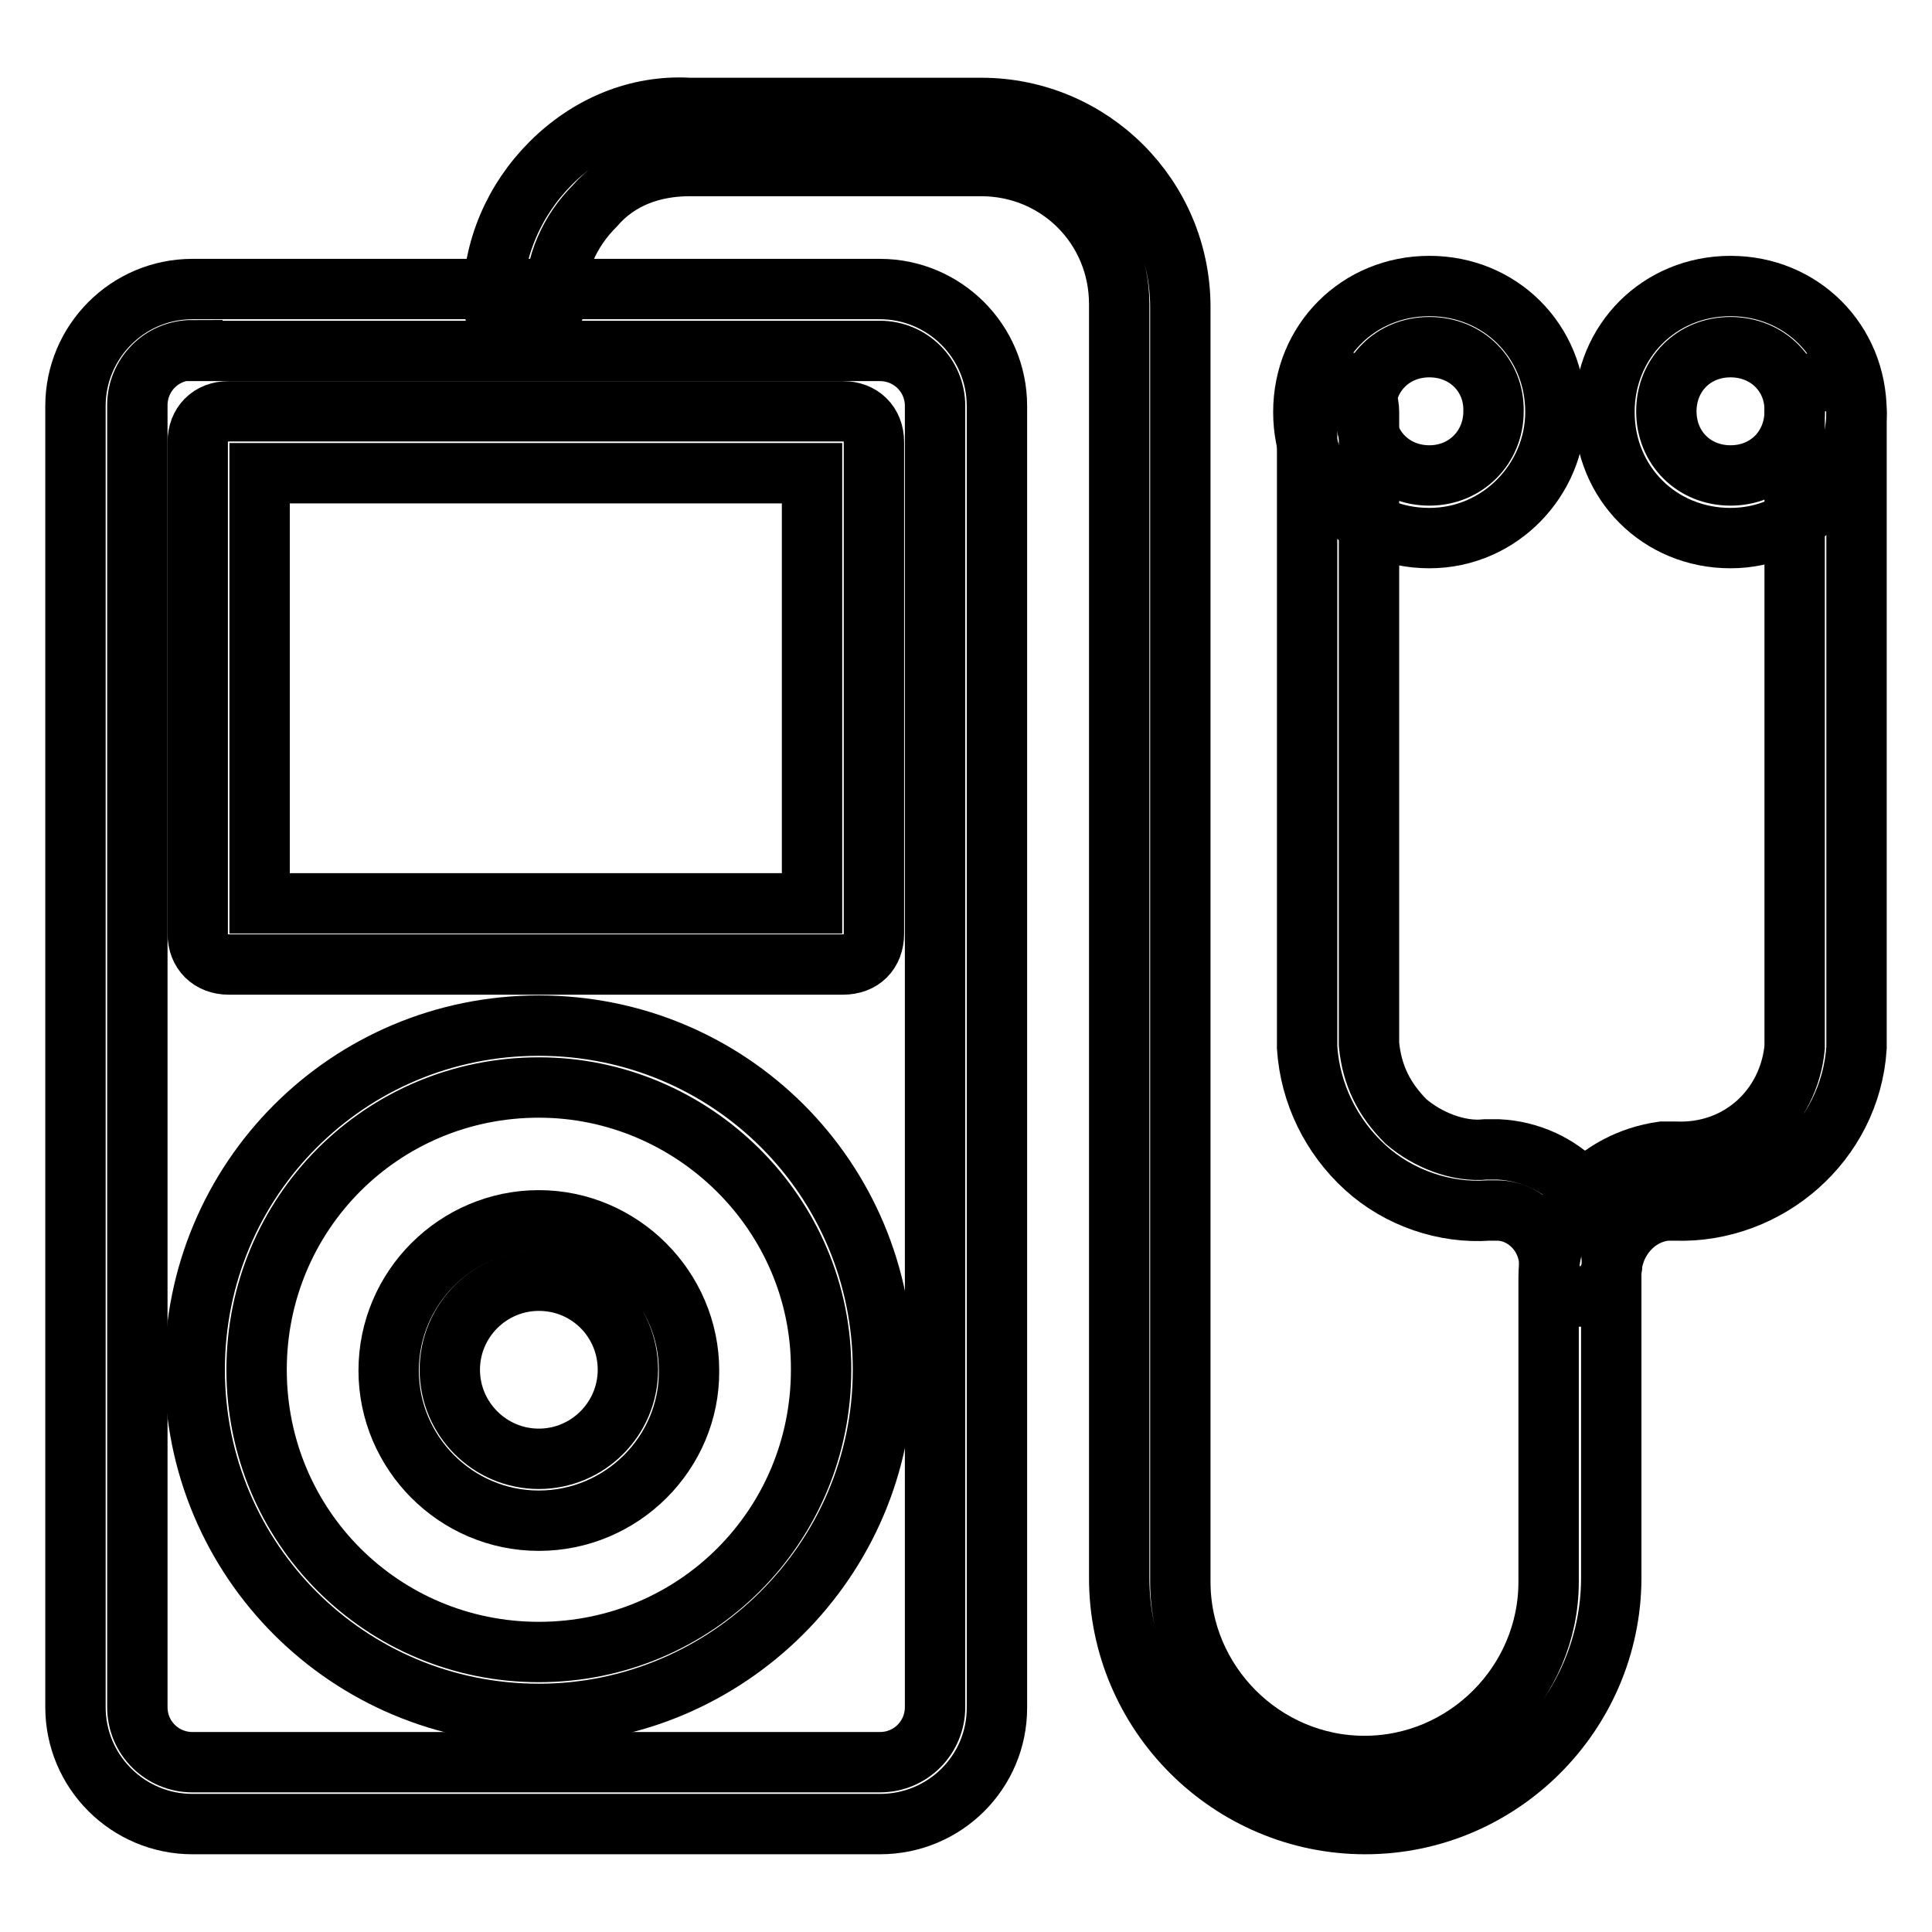
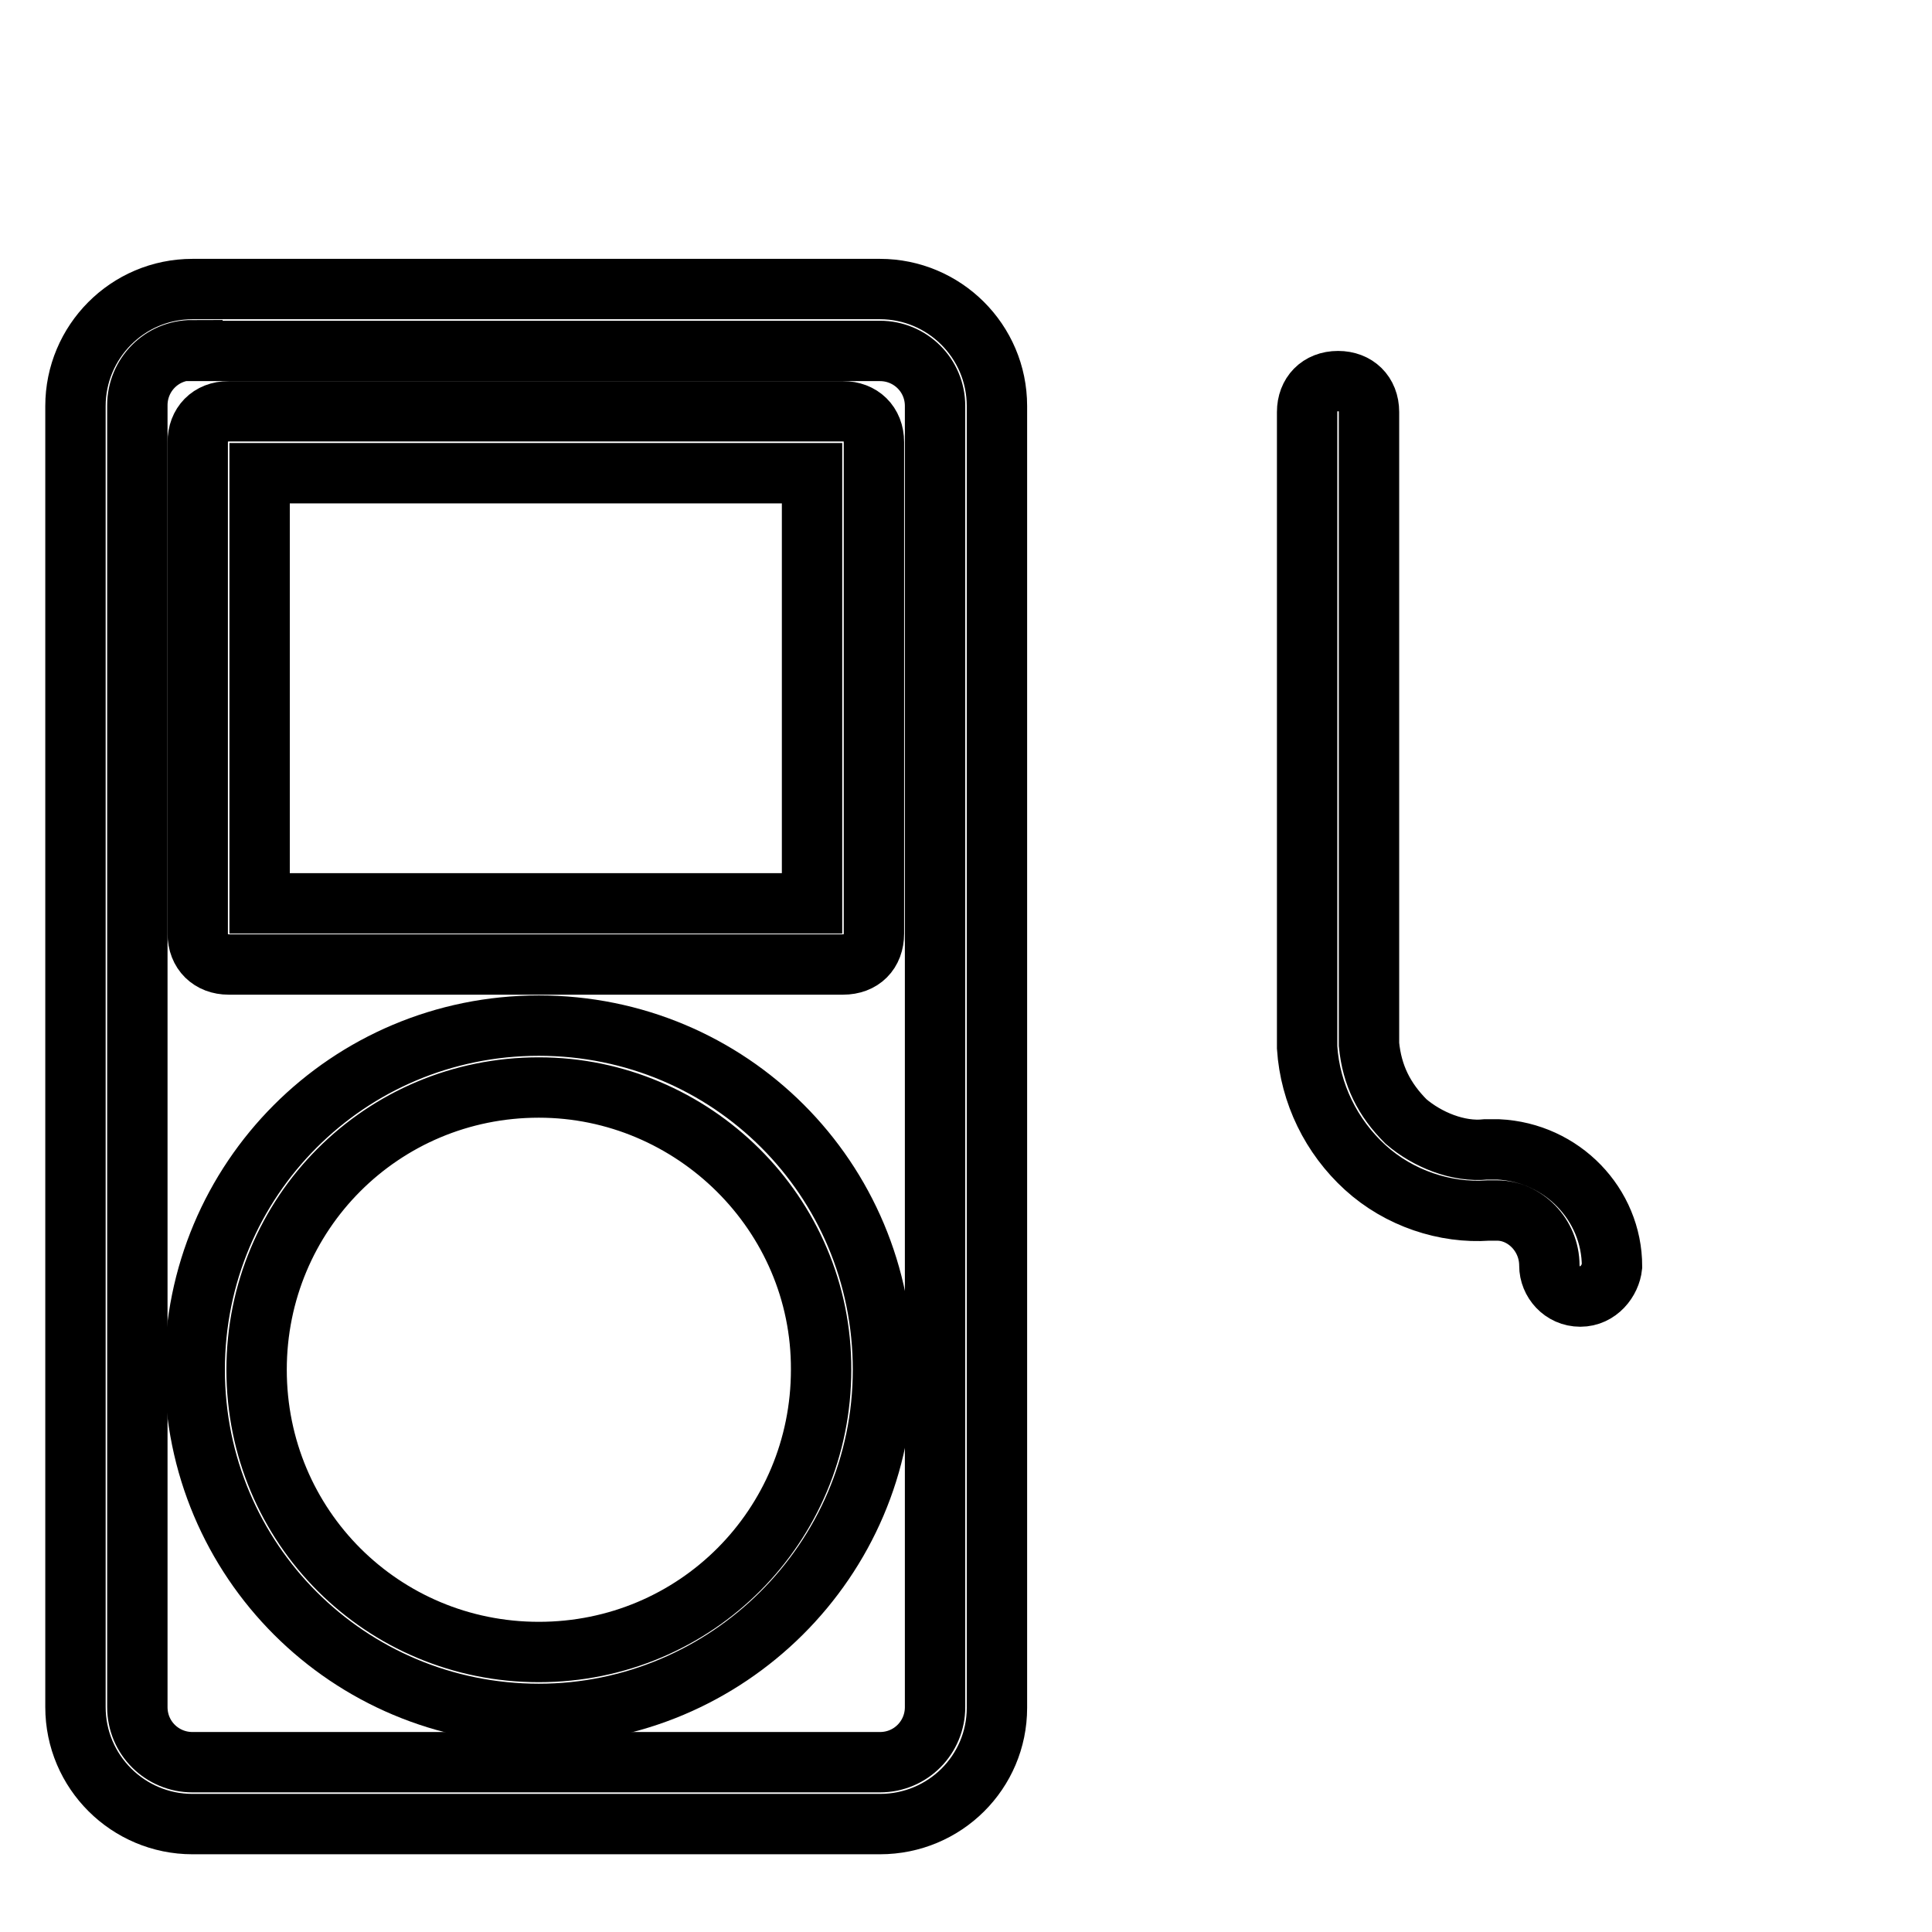
<svg xmlns="http://www.w3.org/2000/svg" version="1.1" x="0px" y="0px" viewBox="0 0 256 256" enable-background="new 0 0 256 256" xml:space="preserve">
  <g>
    <path stroke-width="8" fill-opacity="0" stroke="#000000" d="M116.6,241.7H25.5c-8.5,0-15.5-6.9-15.5-15.5V53.8c0-8.5,6.9-15.5,15.5-15.5h91.1c8.5,0,15.5,6.9,15.5,15.5 v172.5C132.1,234.8,125.2,241.7,116.6,241.7z M25.5,46.4c-4.1,0-7.3,3.3-7.3,7.3v172.5c0,4.1,3.3,7.3,7.3,7.3h91.1 c4.1,0,7.3-3.3,7.3-7.3V53.8c0-4.1-3.3-7.3-7.3-7.3H25.5L25.5,46.4z" />
-     <path stroke-width="8" fill-opacity="0" stroke="#000000" d="M180.9,241.7c-17.9,0-32.6-14.6-32.6-32.6V40.3c0-10.2-8.1-18.3-18.3-18.3H91.4c-4.9,0-9.4,1.6-12.6,5.3 c-3.3,3.3-5.3,7.7-5.3,12.6c0,2.4-1.6,4.1-4.1,4.1s-4.1-2-4.1-4.1c0-6.9,2.8-13.4,7.7-18.3c4.9-4.9,11.4-7.7,18.3-7.3H130 c14.6,0,26.4,11.8,26.4,26.4v168.9c0,13.4,11,24.4,24.4,24.4s24.4-11,24.4-24.4v-40.3c0-8.5,6.5-15.5,15.1-16.7h1.6 c8.5,0.4,15.1-5.7,15.9-13.8V54.6c0-2.4,1.6-4.1,4.1-4.1c2.4,0,4.1,1.6,4.1,4.1v84.2c-0.8,12.6-11.8,22-24,21.6h-1.2 c-4.1,0.4-7.3,4.1-7.3,8.5v40.3C213.4,227.1,198.8,241.7,180.9,241.7L180.9,241.7z" />
    <path stroke-width="8" fill-opacity="0" stroke="#000000" d="M209.4,171.8c-2.4,0-4.1-2-4.1-4.1c0-4.1-3.3-7.3-6.9-7.3h-1.2c-5.7,0.4-11.8-1.6-16.3-5.7 s-7.3-9.8-7.7-15.9V54.6c0-2.4,1.6-4.1,4.1-4.1c2.4,0,4.1,1.6,4.1,4.1v83.8c0.4,4.1,2,7.3,4.9,10.2c2.8,2.4,6.9,4.1,10.6,3.7h1.6 c8.5,0.4,15.1,7.3,15.1,15.5C213.4,169.7,211.8,171.8,209.4,171.8z M111.7,127.8H30.3c-2.4,0-4.1-1.6-4.1-4.1V58.6 c0-2.4,1.6-4.1,4.1-4.1h81.4c2.4,0,4.1,1.6,4.1,4.1v65.1C115.8,126.2,114.2,127.8,111.7,127.8z M34.4,119.7h73.2v-57H34.4V119.7z  M71.4,227.1c-25.2,0-45.6-20.3-45.6-45.6c0-25.2,20.3-45.6,45.6-45.6s45.6,20.3,45.6,45.6C117,206.8,96.3,227.1,71.4,227.1z  M71.4,144.1c-20.8,0-37.4,16.7-37.4,37.4c0,20.8,16.7,37.4,37.4,37.4c20.8,0,37.4-16.7,37.4-37.4 C108.9,160.8,91.8,144.1,71.4,144.1z" />
-     <path stroke-width="8" fill-opacity="0" stroke="#000000" d="M71.4,201.5c-11,0-19.9-9-19.9-19.9c0-11,9-19.9,19.9-19.9s19.9,9,19.9,19.9 C91.4,192.5,82.4,201.5,71.4,201.5L71.4,201.5z M71.4,169.7c-6.5,0-11.8,5.3-11.8,11.8c0,6.5,5.3,11.8,11.8,11.8 s11.8-5.3,11.8-11.8C83.2,175,78,169.7,71.4,169.7z M229.3,71.3c-9.4,0-16.7-7.3-16.7-16.7s7.3-16.7,16.7-16.7 c9.4,0,16.7,7.3,16.7,16.7C246,63.5,238.7,71.3,229.3,71.3z M229.3,46c-4.9,0-8.5,3.7-8.5,8.5c0,4.9,3.7,8.5,8.5,8.5 c4.9,0,8.5-3.7,8.5-8.5C237.9,49.7,234.2,46,229.3,46z M189.4,71.3c-9.4,0-16.7-7.3-16.7-16.7s7.3-16.7,16.7-16.7 s16.7,7.3,16.7,16.7C206.1,63.5,198.8,71.3,189.4,71.3z M189.4,46c-4.9,0-8.5,3.7-8.5,8.5c0,4.9,3.7,8.5,8.5,8.5s8.5-3.7,8.5-8.5 C198,49.7,194.3,46,189.4,46z" />
  </g>
</svg>